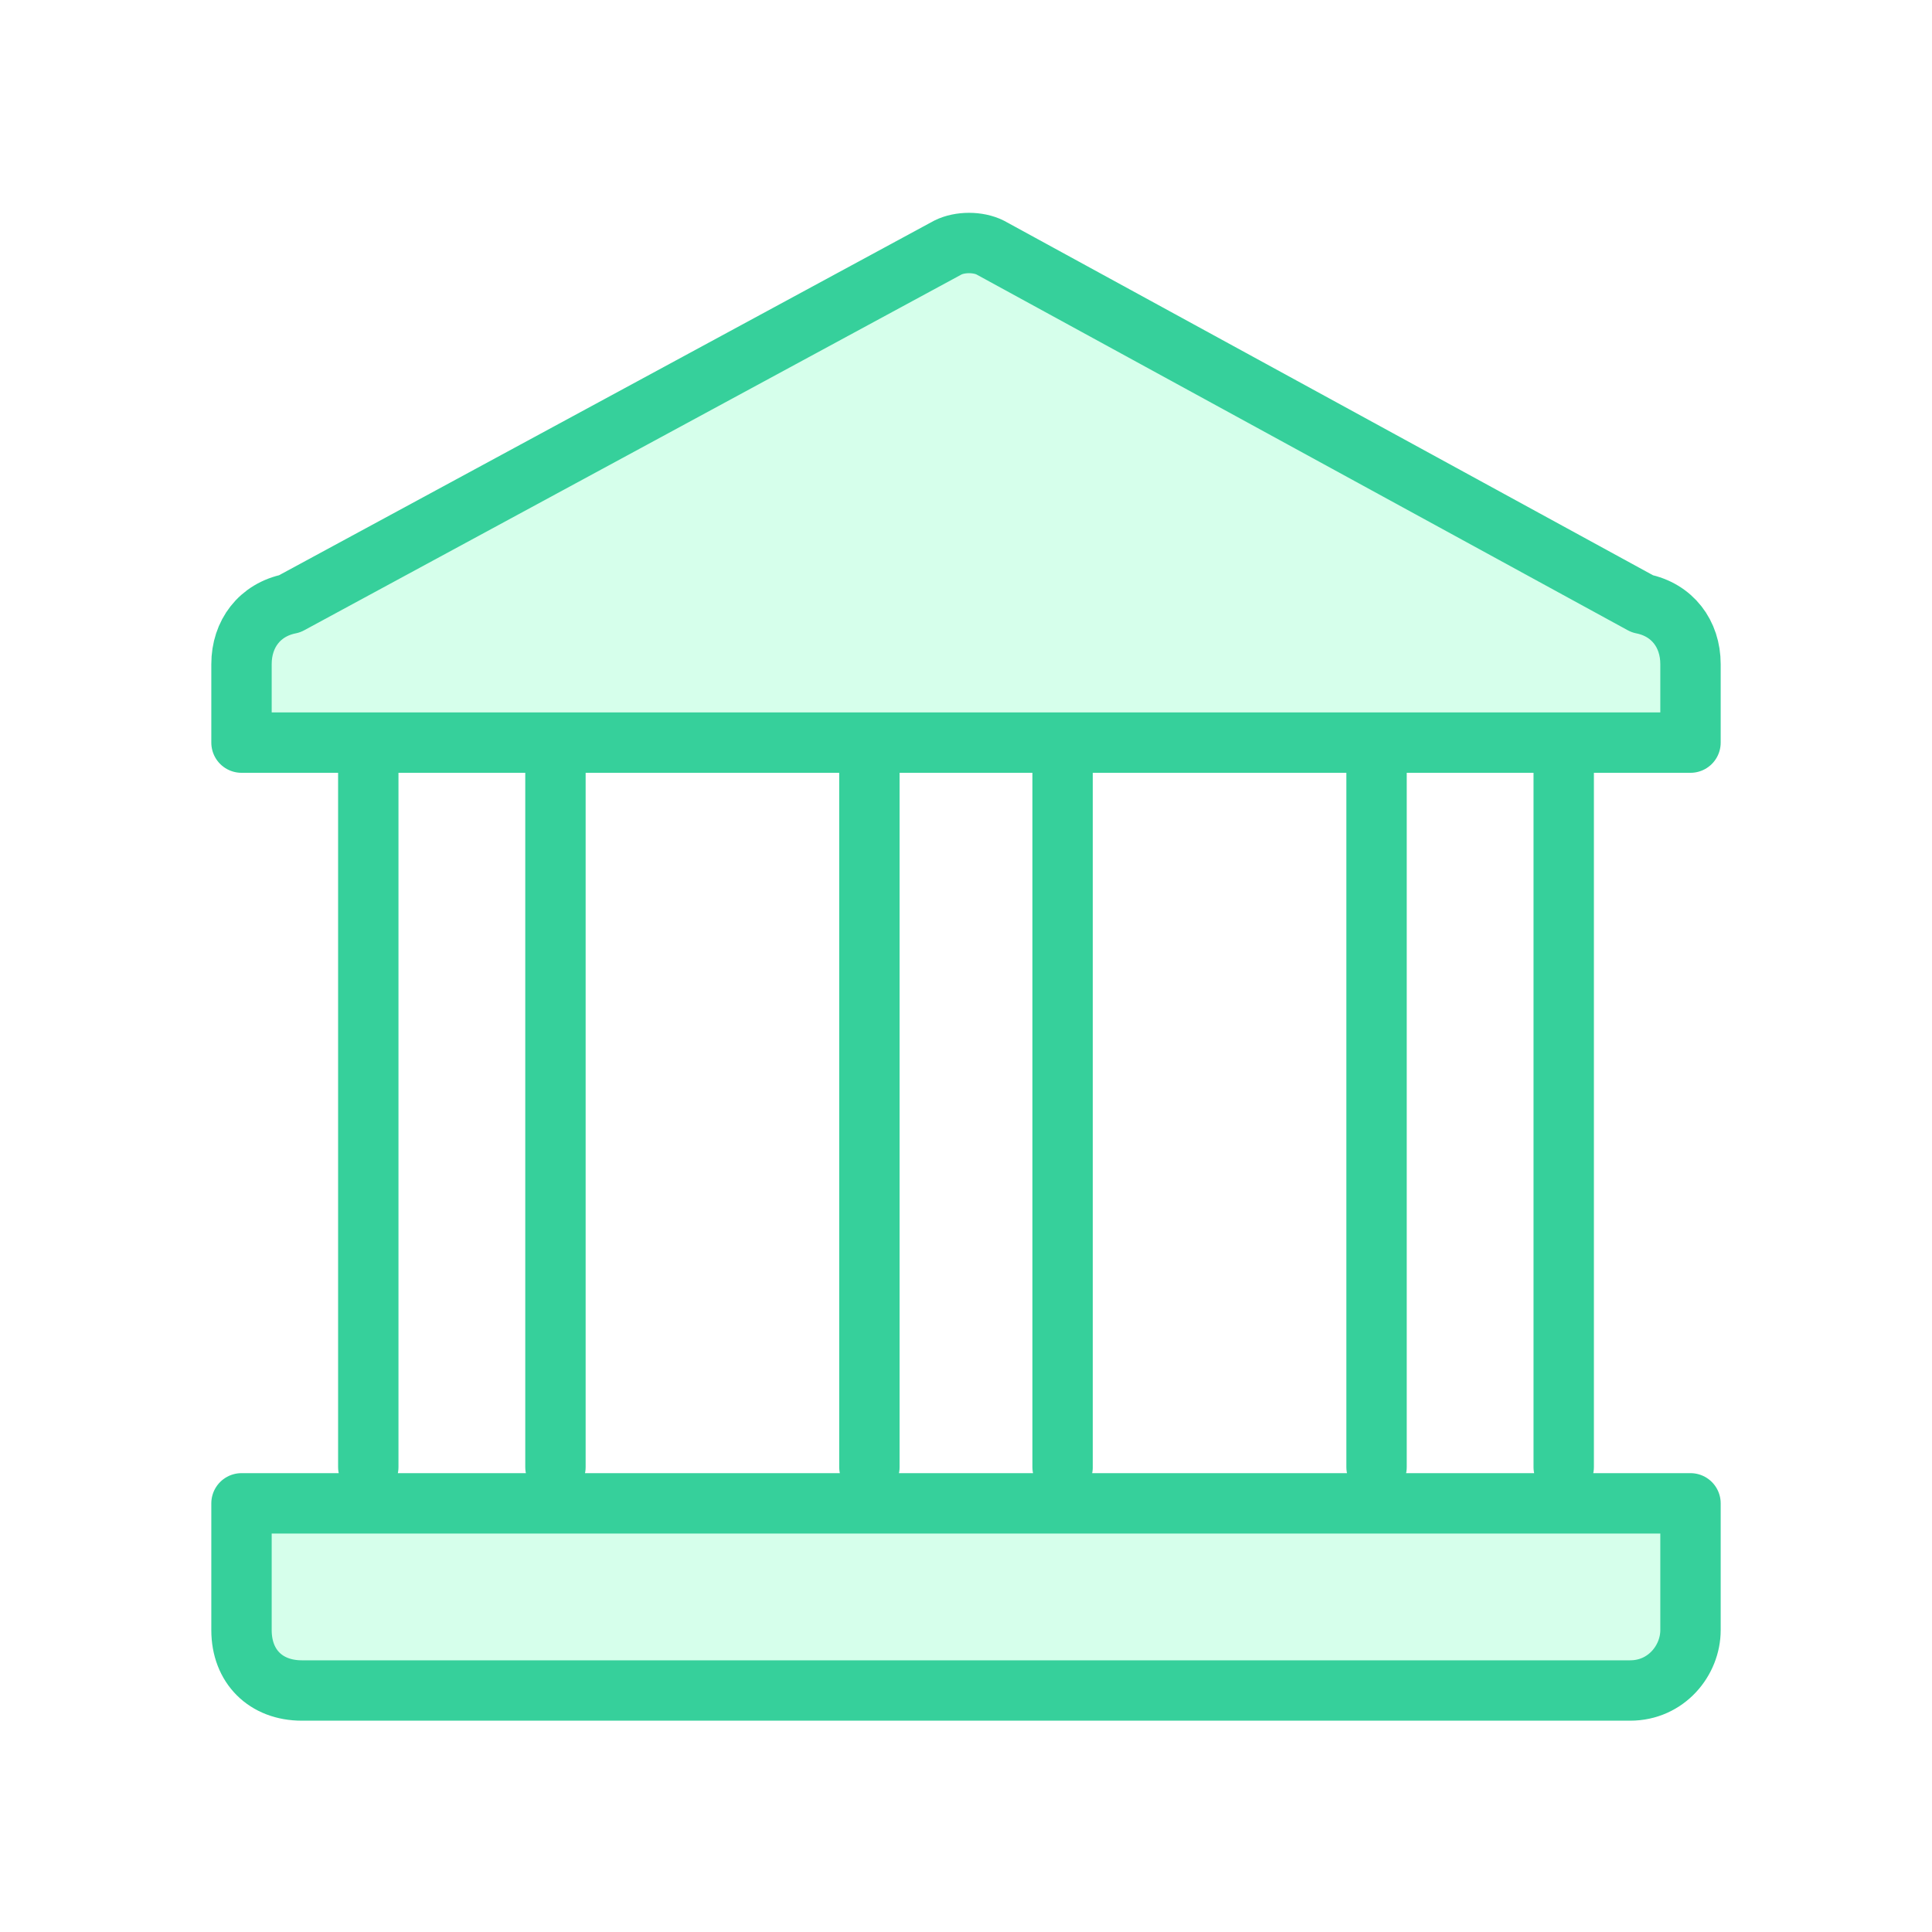
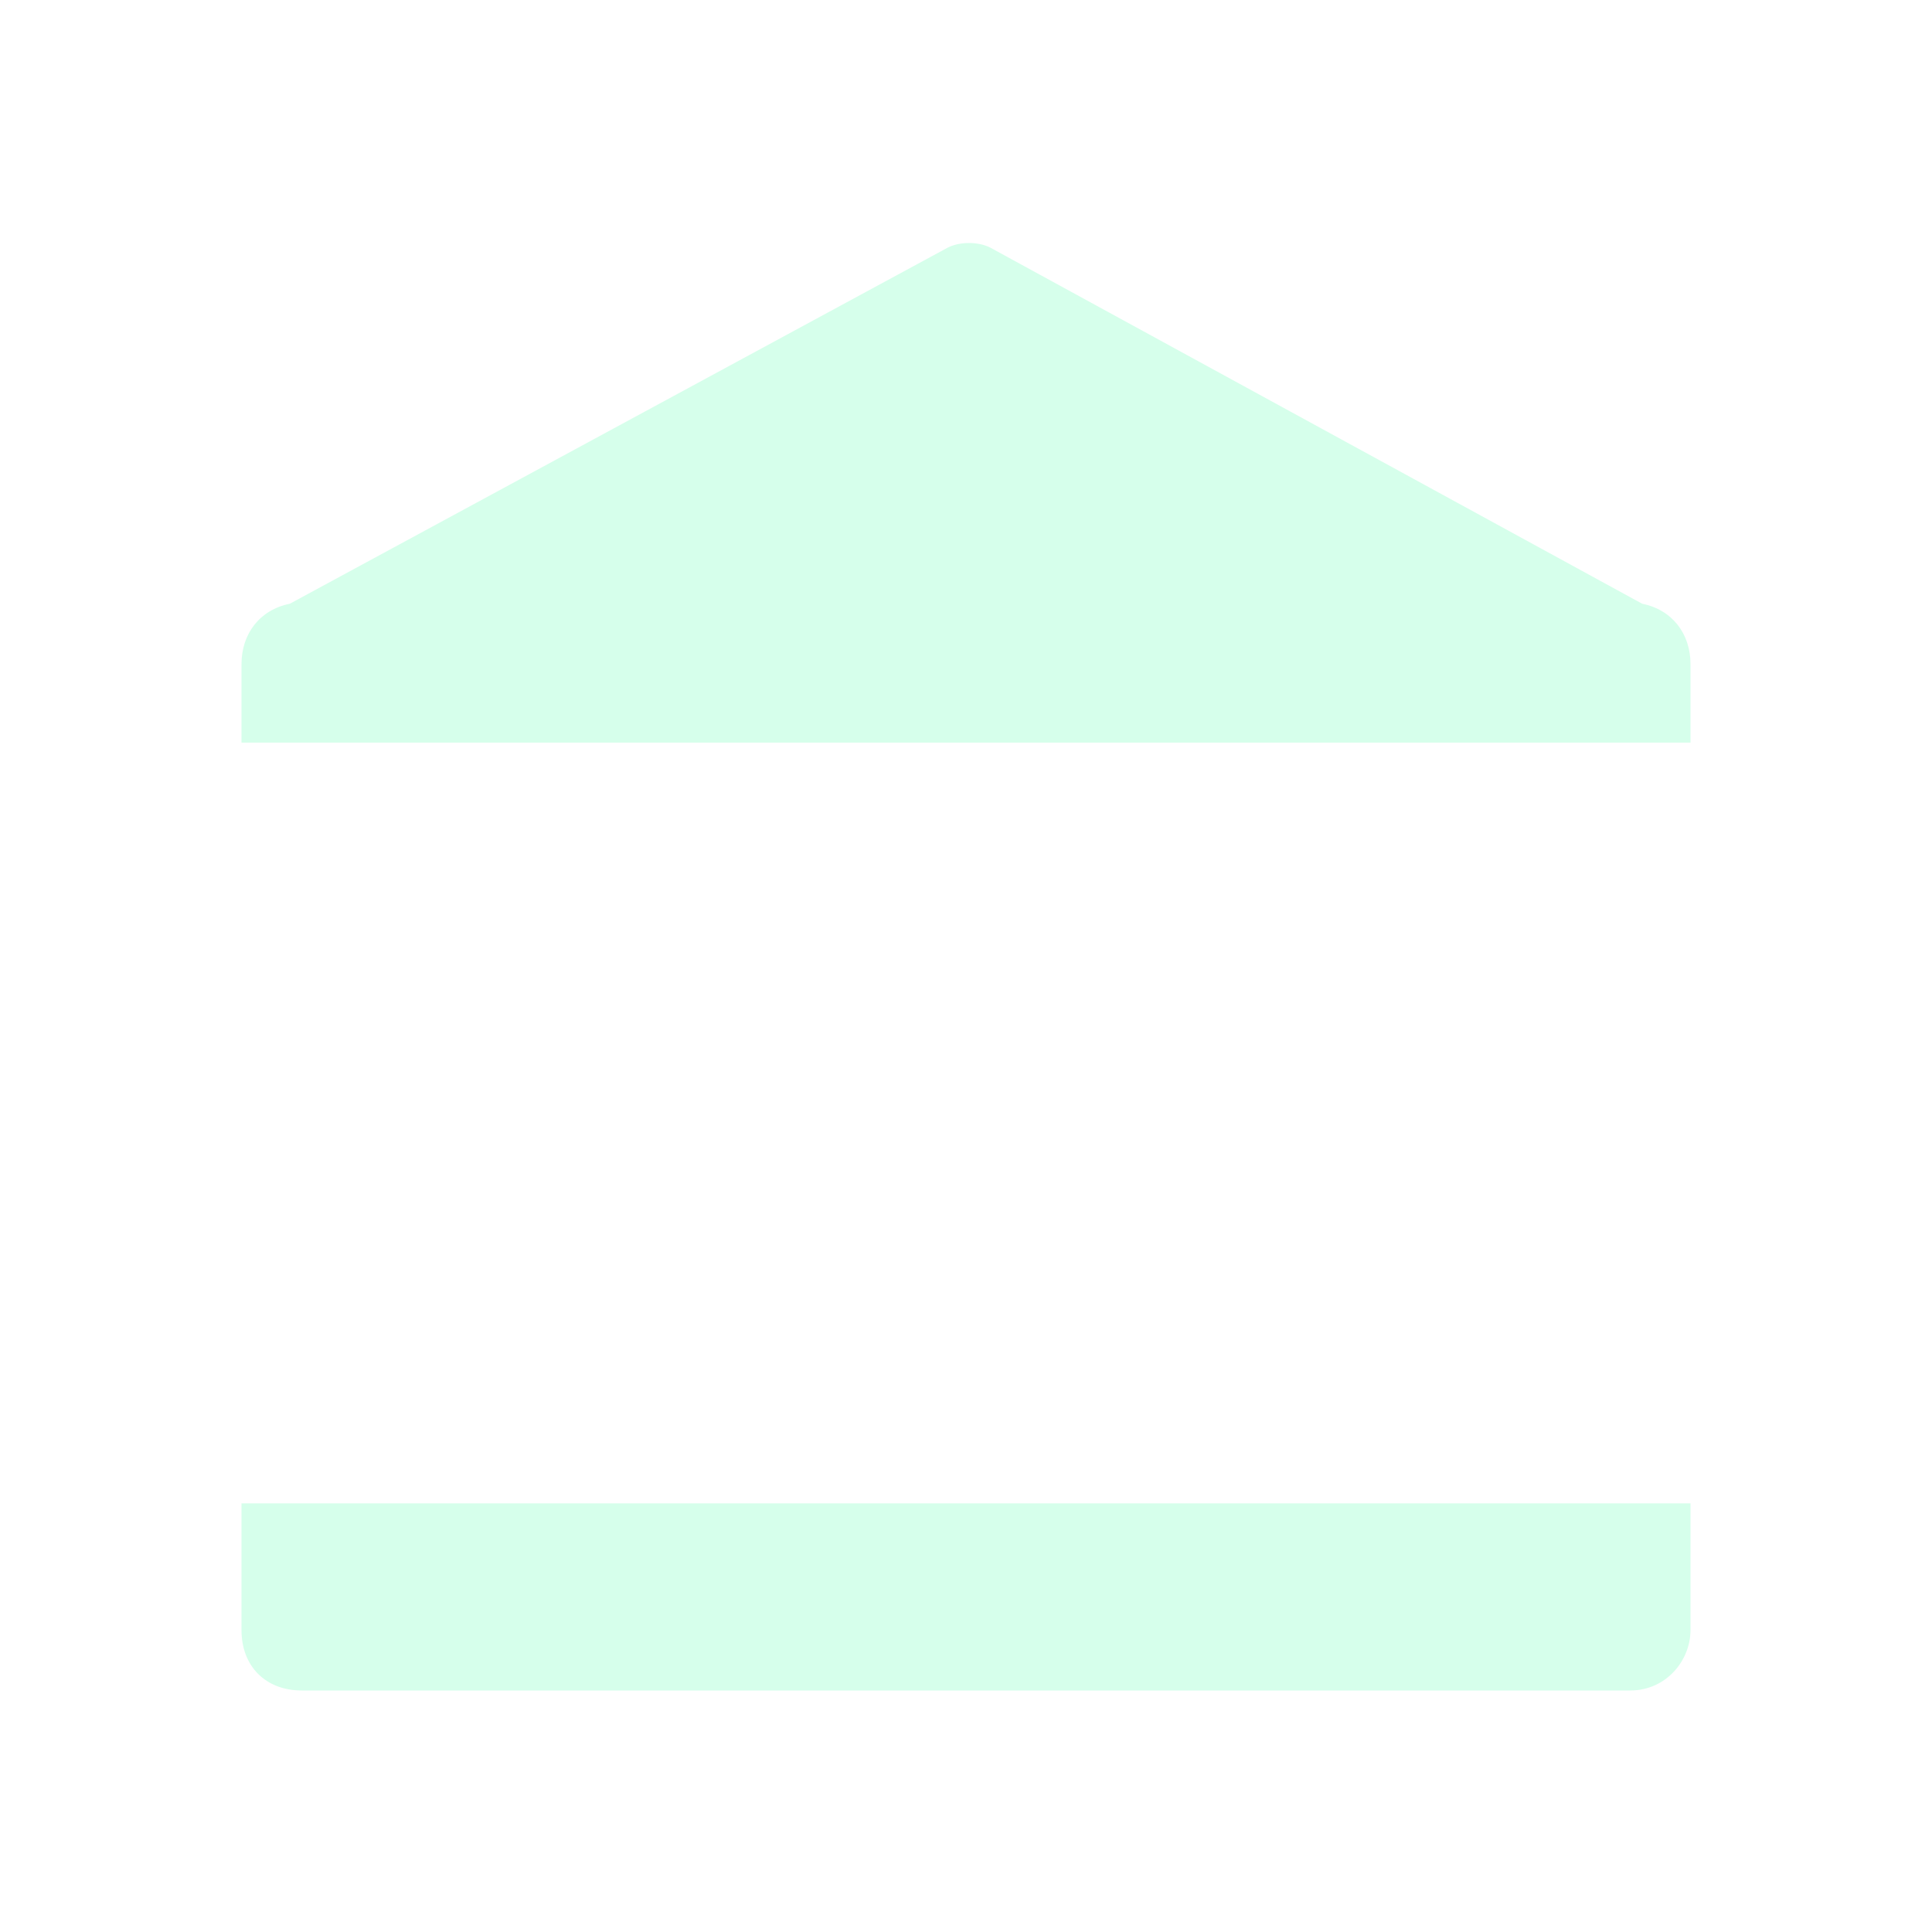
<svg xmlns="http://www.w3.org/2000/svg" viewBox="0 0 32 32">
  <path d="M28 12.3H4V11c0-.5.3-.9.8-1l10.9-5.9c.2-.1.5-.1.7 0L27.2 10c.5.1.8.5.8 1v1.3zM27 28H5c-.6 0-1-.4-1-1v-2.1h24V27c0 .5-.4 1-1 1z" opacity=".2" fill="#36ff9b" />
-   <path d="M28 12.3H4V11c0-.5.3-.9.8-1l10.9-5.9c.2-.1.5-.1.7 0L27.2 10c.5.1.8.5.8 1v1.3zm-18.8 0v12m-3.1-12v12m19.8-12v12m-3.1-12v12m-5.2-12v12m-3.2-12v12M27 28H5c-.6 0-1-.4-1-1v-2.1h24V27c0 .5-.4 1-1 1z" fill="none" stroke="#36d09b" stroke-linecap="round" stroke-linejoin="round" stroke-miterlimit="10" />
</svg>